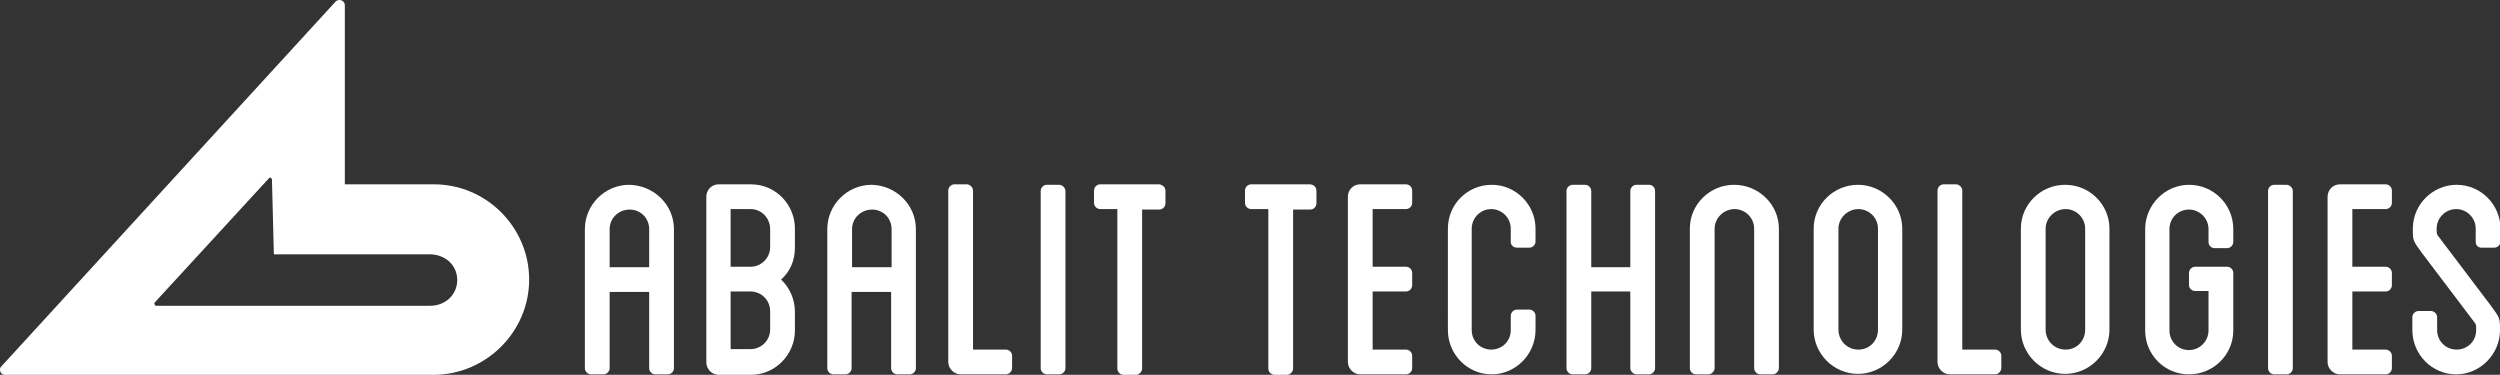
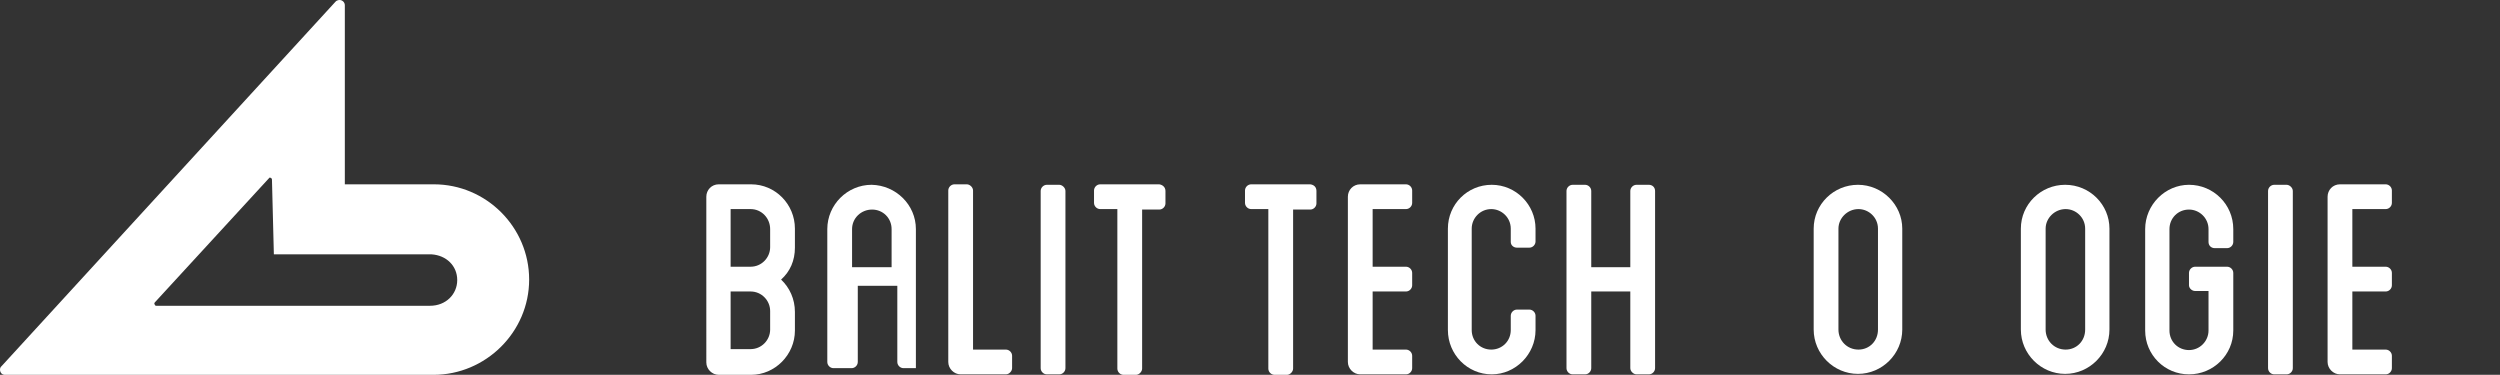
<svg xmlns="http://www.w3.org/2000/svg" version="1.1" id="Capa_1" x="0px" y="0px" viewBox="0 0 524.9 78.7" style="enable-background:new 0 0 524.9 78.7;" xml:space="preserve">
  <rect x="0" y="0" width="524.9" height="78.7" fill="#333333" stroke="none" />
  <style type="text/css">
	.st0{fill:#FFFFFF;}
</style>
  <g>
-     <path class="st0" d="M141.5,48.1v29.2c0,0.7-0.6,1.3-1.3,1.3h-2.6c-0.7,0-1.3-0.6-1.3-1.3v-16H128v16c0,0.7-0.6,1.3-1.3,1.3h-2.6   c-0.7,0-1.3-0.6-1.3-1.3V48.1c0-5.1,4.2-9.3,9.3-9.3C137.3,38.9,141.5,43,141.5,48.1z M136.3,48.1c0-2.3-1.8-4.1-4.1-4.1   s-4.2,1.8-4.2,4.1v8h8.3V48.1z" />
    <path class="st0" d="M166.9,52c0,2.7-1,5-2.9,6.7c1.8,1.7,2.9,4.1,2.9,6.8v3.9c0,5.1-4.2,9.3-9.2,9.3h-6.8c-1.4,0-2.6-1.2-2.6-2.6   V41.3c0-1.4,1.1-2.6,2.6-2.6h6.8c5.1,0,9.2,4.2,9.2,9.3V52z M161.7,48.1c0-2.3-1.8-4.2-4.1-4.2h-4.2V56h4.2c2.3,0,4.1-1.9,4.1-4.1   V48.1z M157.6,61.2h-4.2v12.1h4.2c2.3,0,4.1-1.9,4.1-4.1v-3.9C161.7,63.1,159.9,61.2,157.6,61.2z" />
-     <path class="st0" d="M192.3,48.1v29.2c0,0.7-0.6,1.3-1.3,1.3h-2.6c-0.7,0-1.3-0.6-1.3-1.3v-16h-8.3v16c0,0.7-0.6,1.3-1.3,1.3H175   c-0.7,0-1.3-0.6-1.3-1.3V48.1c0-5.1,4.2-9.3,9.3-9.3C188.1,38.9,192.3,43,192.3,48.1z M187.2,48.1c0-2.3-1.8-4.1-4.1-4.1   s-4.2,1.8-4.2,4.1v8h8.3V48.1z" />
+     <path class="st0" d="M192.3,48.1v29.2h-2.6c-0.7,0-1.3-0.6-1.3-1.3v-16h-8.3v16c0,0.7-0.6,1.3-1.3,1.3H175   c-0.7,0-1.3-0.6-1.3-1.3V48.1c0-5.1,4.2-9.3,9.3-9.3C188.1,38.9,192.3,43,192.3,48.1z M187.2,48.1c0-2.3-1.8-4.1-4.1-4.1   s-4.2,1.8-4.2,4.1v8h8.3V48.1z" />
    <path class="st0" d="M212.5,74.7v2.6c0,0.6-0.6,1.3-1.3,1.3h-9.5c-1.4,0-2.6-1.2-2.6-2.6V40c0-0.7,0.6-1.3,1.3-1.3h2.6   c0.6,0,1.3,0.6,1.3,1.3v33.4h6.9C211.9,73.4,212.5,74,212.5,74.7z" />
    <path class="st0" d="M223.7,77.3c0,0.7-0.6,1.3-1.3,1.3h-2.6c-0.7,0-1.3-0.6-1.3-1.3V40.1c0-0.7,0.6-1.3,1.3-1.3h2.6   c0.6,0,1.3,0.6,1.3,1.3V77.3z" />
    <path class="st0" d="M244.7,40.1v2.6c0,0.7-0.6,1.3-1.3,1.3h-3.6v33.4c0,0.6-0.6,1.3-1.3,1.3h-2.6c-0.7,0-1.3-0.6-1.3-1.3V43.9H231   c-0.7,0-1.3-0.6-1.3-1.3V40c0-0.7,0.6-1.3,1.3-1.3h12.4C244.1,38.8,244.7,39.3,244.7,40.1z" />
    <path class="st0" d="M276.4,40.1v2.6c0,0.7-0.6,1.3-1.3,1.3h-3.6v33.4c0,0.6-0.6,1.3-1.3,1.3h-2.6c-0.7,0-1.3-0.6-1.3-1.3V43.9   h-3.6c-0.7,0-1.3-0.6-1.3-1.3V40c0-0.7,0.6-1.3,1.3-1.3h12.4C275.9,38.8,276.4,39.3,276.4,40.1z" />
    <path class="st0" d="M288.2,43.9V56h7c0.7,0,1.3,0.6,1.3,1.3v2.6c0,0.7-0.6,1.3-1.3,1.3h-7v12.2h7c0.7,0,1.3,0.6,1.3,1.3v2.6   c0,0.7-0.6,1.3-1.3,1.3h-9.6c-1.4,0-2.6-1.2-2.6-2.6V41.3c0-1.4,1.1-2.6,2.6-2.6h9.6c0.7,0,1.3,0.6,1.3,1.3v2.6   c0,0.7-0.6,1.3-1.3,1.3C295.2,43.9,288.2,43.9,288.2,43.9z" />
    <path class="st0" d="M317.2,50.8V48c0-2.3-1.9-4.1-4.1-4.1c-2.3,0-4.1,1.9-4.1,4.1v21.3c0,2.3,1.8,4.1,4.1,4.1   c2.3,0,4.1-1.8,4.1-4.1v-3c0-0.7,0.6-1.3,1.3-1.3h2.6c0.7,0,1.3,0.6,1.3,1.3v3c0,5.1-4.2,9.3-9.2,9.3c-5.1,0-9.2-4.2-9.2-9.3V48   c0-5.1,4.1-9.2,9.2-9.2s9.2,4.2,9.2,9.2v2.7c0,0.7-0.6,1.3-1.3,1.3h-2.6C317.8,52,317.2,51.5,317.2,50.8z" />
    <path class="st0" d="M347.5,40.1v37.2c0,0.7-0.6,1.3-1.3,1.3h-2.6c-0.6,0-1.3-0.6-1.3-1.3V61.2h-8.2v16.1c0,0.7-0.6,1.3-1.3,1.3   h-2.6c-0.7,0-1.3-0.6-1.3-1.3V40.1c0-0.7,0.6-1.3,1.3-1.3h2.6c0.7,0,1.3,0.6,1.3,1.3v16h8.2v-16c0-0.7,0.6-1.3,1.3-1.3h2.6   C346.9,38.8,347.5,39.3,347.5,40.1z" />
-     <path class="st0" d="M373.5,48v29.3c0,0.6-0.6,1.3-1.3,1.3h-2.6c-0.7,0-1.3-0.6-1.3-1.3V48c0-2.3-1.9-4.1-4.1-4.1   c-2.3,0-4.2,1.9-4.2,4.1v29.3c0,0.6-0.6,1.3-1.3,1.3h-2.6c-0.7,0-1.3-0.6-1.3-1.3V48c0-5.1,4.2-9.2,9.3-9.2   C369.3,38.8,373.5,43,373.5,48z" />
    <path class="st0" d="M399.4,48v21.2c0,5.1-4.2,9.3-9.3,9.3c-5.1,0-9.3-4.2-9.3-9.3V48c0-5.1,4.2-9.2,9.3-9.2   C395.2,38.8,399.4,43,399.4,48z M394.3,48c0-2.3-1.9-4.1-4.1-4.1c-2.3,0-4.2,1.9-4.2,4.1v21.2c0,2.3,1.8,4.2,4.2,4.2   c2.3,0,4.1-1.8,4.1-4.2V48z" />
-     <path class="st0" d="M420.2,74.7v2.6c0,0.6-0.6,1.3-1.3,1.3h-9.5c-1.4,0-2.6-1.2-2.6-2.6V40c0-0.7,0.6-1.3,1.3-1.3h2.6   c0.6,0,1.3,0.6,1.3,1.3v33.4h6.9C419.6,73.4,420.2,74,420.2,74.7z" />
    <path class="st0" d="M442.9,48v21.2c0,5.1-4.2,9.3-9.3,9.3c-5.1,0-9.3-4.2-9.3-9.3V48c0-5.1,4.2-9.2,9.3-9.2   C438.8,38.8,442.9,43,442.9,48z M437.8,48c0-2.3-1.9-4.1-4.1-4.1c-2.3,0-4.2,1.9-4.2,4.1v21.2c0,2.3,1.8,4.2,4.2,4.2   c2.3,0,4.1-1.8,4.1-4.2V48z" />
    <path class="st0" d="M463.7,50.8v-2.7c0-2.3-1.9-4.1-4.1-4.1c-2.3,0-4.1,1.8-4.1,4.1v21.3c0,2.3,1.8,4.1,4.1,4.1   c2.3,0,4.1-1.9,4.1-4.1v-8.3h-2.8c-0.7,0-1.3-0.6-1.3-1.2v-2.6c0-0.7,0.6-1.3,1.3-1.3h6.7c0.7,0,1.3,0.6,1.3,1.3v12.1   c0,5.1-4.2,9.2-9.3,9.2c-5.1,0-9.2-4.1-9.2-9.2V48.1c0-5.1,4.2-9.3,9.2-9.3c5.1,0,9.3,4.1,9.3,9.3v2.7c0,0.7-0.6,1.3-1.3,1.3H465   C464.3,52.1,463.7,51.6,463.7,50.8z" />
    <path class="st0" d="M481.4,77.3c0,0.7-0.6,1.3-1.3,1.3h-2.6c-0.7,0-1.3-0.6-1.3-1.3V40.1c0-0.7,0.6-1.3,1.3-1.3h2.6   c0.6,0,1.3,0.6,1.3,1.3V77.3z" />
    <path class="st0" d="M493.9,43.9V56h7c0.7,0,1.3,0.6,1.3,1.3v2.6c0,0.7-0.6,1.3-1.3,1.3h-7v12.2h7c0.7,0,1.3,0.6,1.3,1.3v2.6   c0,0.7-0.6,1.3-1.3,1.3h-9.6c-1.4,0-2.6-1.2-2.6-2.6V41.3c0-1.4,1.1-2.6,2.6-2.6h9.6c0.7,0,1.3,0.6,1.3,1.3v2.6   c0,0.7-0.6,1.3-1.3,1.3C500.9,43.9,493.9,43.9,493.9,43.9z" />
-     <path class="st0" d="M519.8,50.8V48c0-2.3-1.9-4.1-4.1-4.1c-2.3,0-4.1,1.9-4.1,4.1c0,1,0,1,0.2,1.4L523,64.2   c1.9,2.6,1.9,2.6,1.9,5.1c0,5.1-4.2,9.3-9.2,9.3c-5.1,0-9.2-4.2-9.2-9.3v-2.7c0-0.7,0.6-1.3,1.3-1.3h2.6c0.7,0,1.3,0.6,1.3,1.3v2.7   c0,2.3,1.8,4.1,4.1,4.1s4.1-1.8,4.1-4.1c0-1,0-1-0.2-1.4l-11.2-14.8c-1.9-2.6-1.9-2.6-1.9-5.1c0-5.1,4.2-9.2,9.2-9.2   c5.1,0,9.2,4.2,9.2,9.2v2.7c0,0.7-0.6,1.3-1.3,1.3H521C520.3,52,519.8,51.5,519.8,50.8z" />
  </g>
  <g>
    <g id="XMLID_1_">
      <g>
-         <path class="st0" d="M70.6,0.3l-0.2,0.2C70.5,0.4,70.5,0.3,70.6,0.3z" />
        <path class="st0" d="M32.8,64.2L32.8,64.2L32.8,64.2h38.9h5.2h13.4c3.3,0,5.7-2.4,5.7-5.4s-2.3-5.2-5.4-5.4h-1.3H76.8h-5.2H57.5     l-0.4-15.7c0-0.2-0.2-0.4-0.4-0.4c-0.1,0-0.2,0-0.2,0.1l-0.1,0.1l-23.9,26l0,0c-0.1,0.1-0.1,0.2-0.1,0.2     C32.5,64.1,32.6,64.2,32.8,64.2z M91,78.7C91,78.7,90.9,78.7,91,78.7H1.1H1c-0.6,0-1-0.5-1-1.1c0-0.3,0.1-0.5,0.3-0.7l0.1-0.1     l70-76.4l0.2-0.2C70.8,0.1,71,0,71.3,0c0.6,0,1.1,0.5,1.1,1.1v37.6H91c0,0,0,0,0.1,0c11,0,20,9,20,20S102,78.7,91,78.7z" />
        <path class="st0" d="M32.9,64.2C32.8,64.2,32.8,64.2,32.9,64.2C32.8,64.2,32.8,64.2,32.9,64.2L32.9,64.2z" />
      </g>
    </g>
  </g>
</svg>